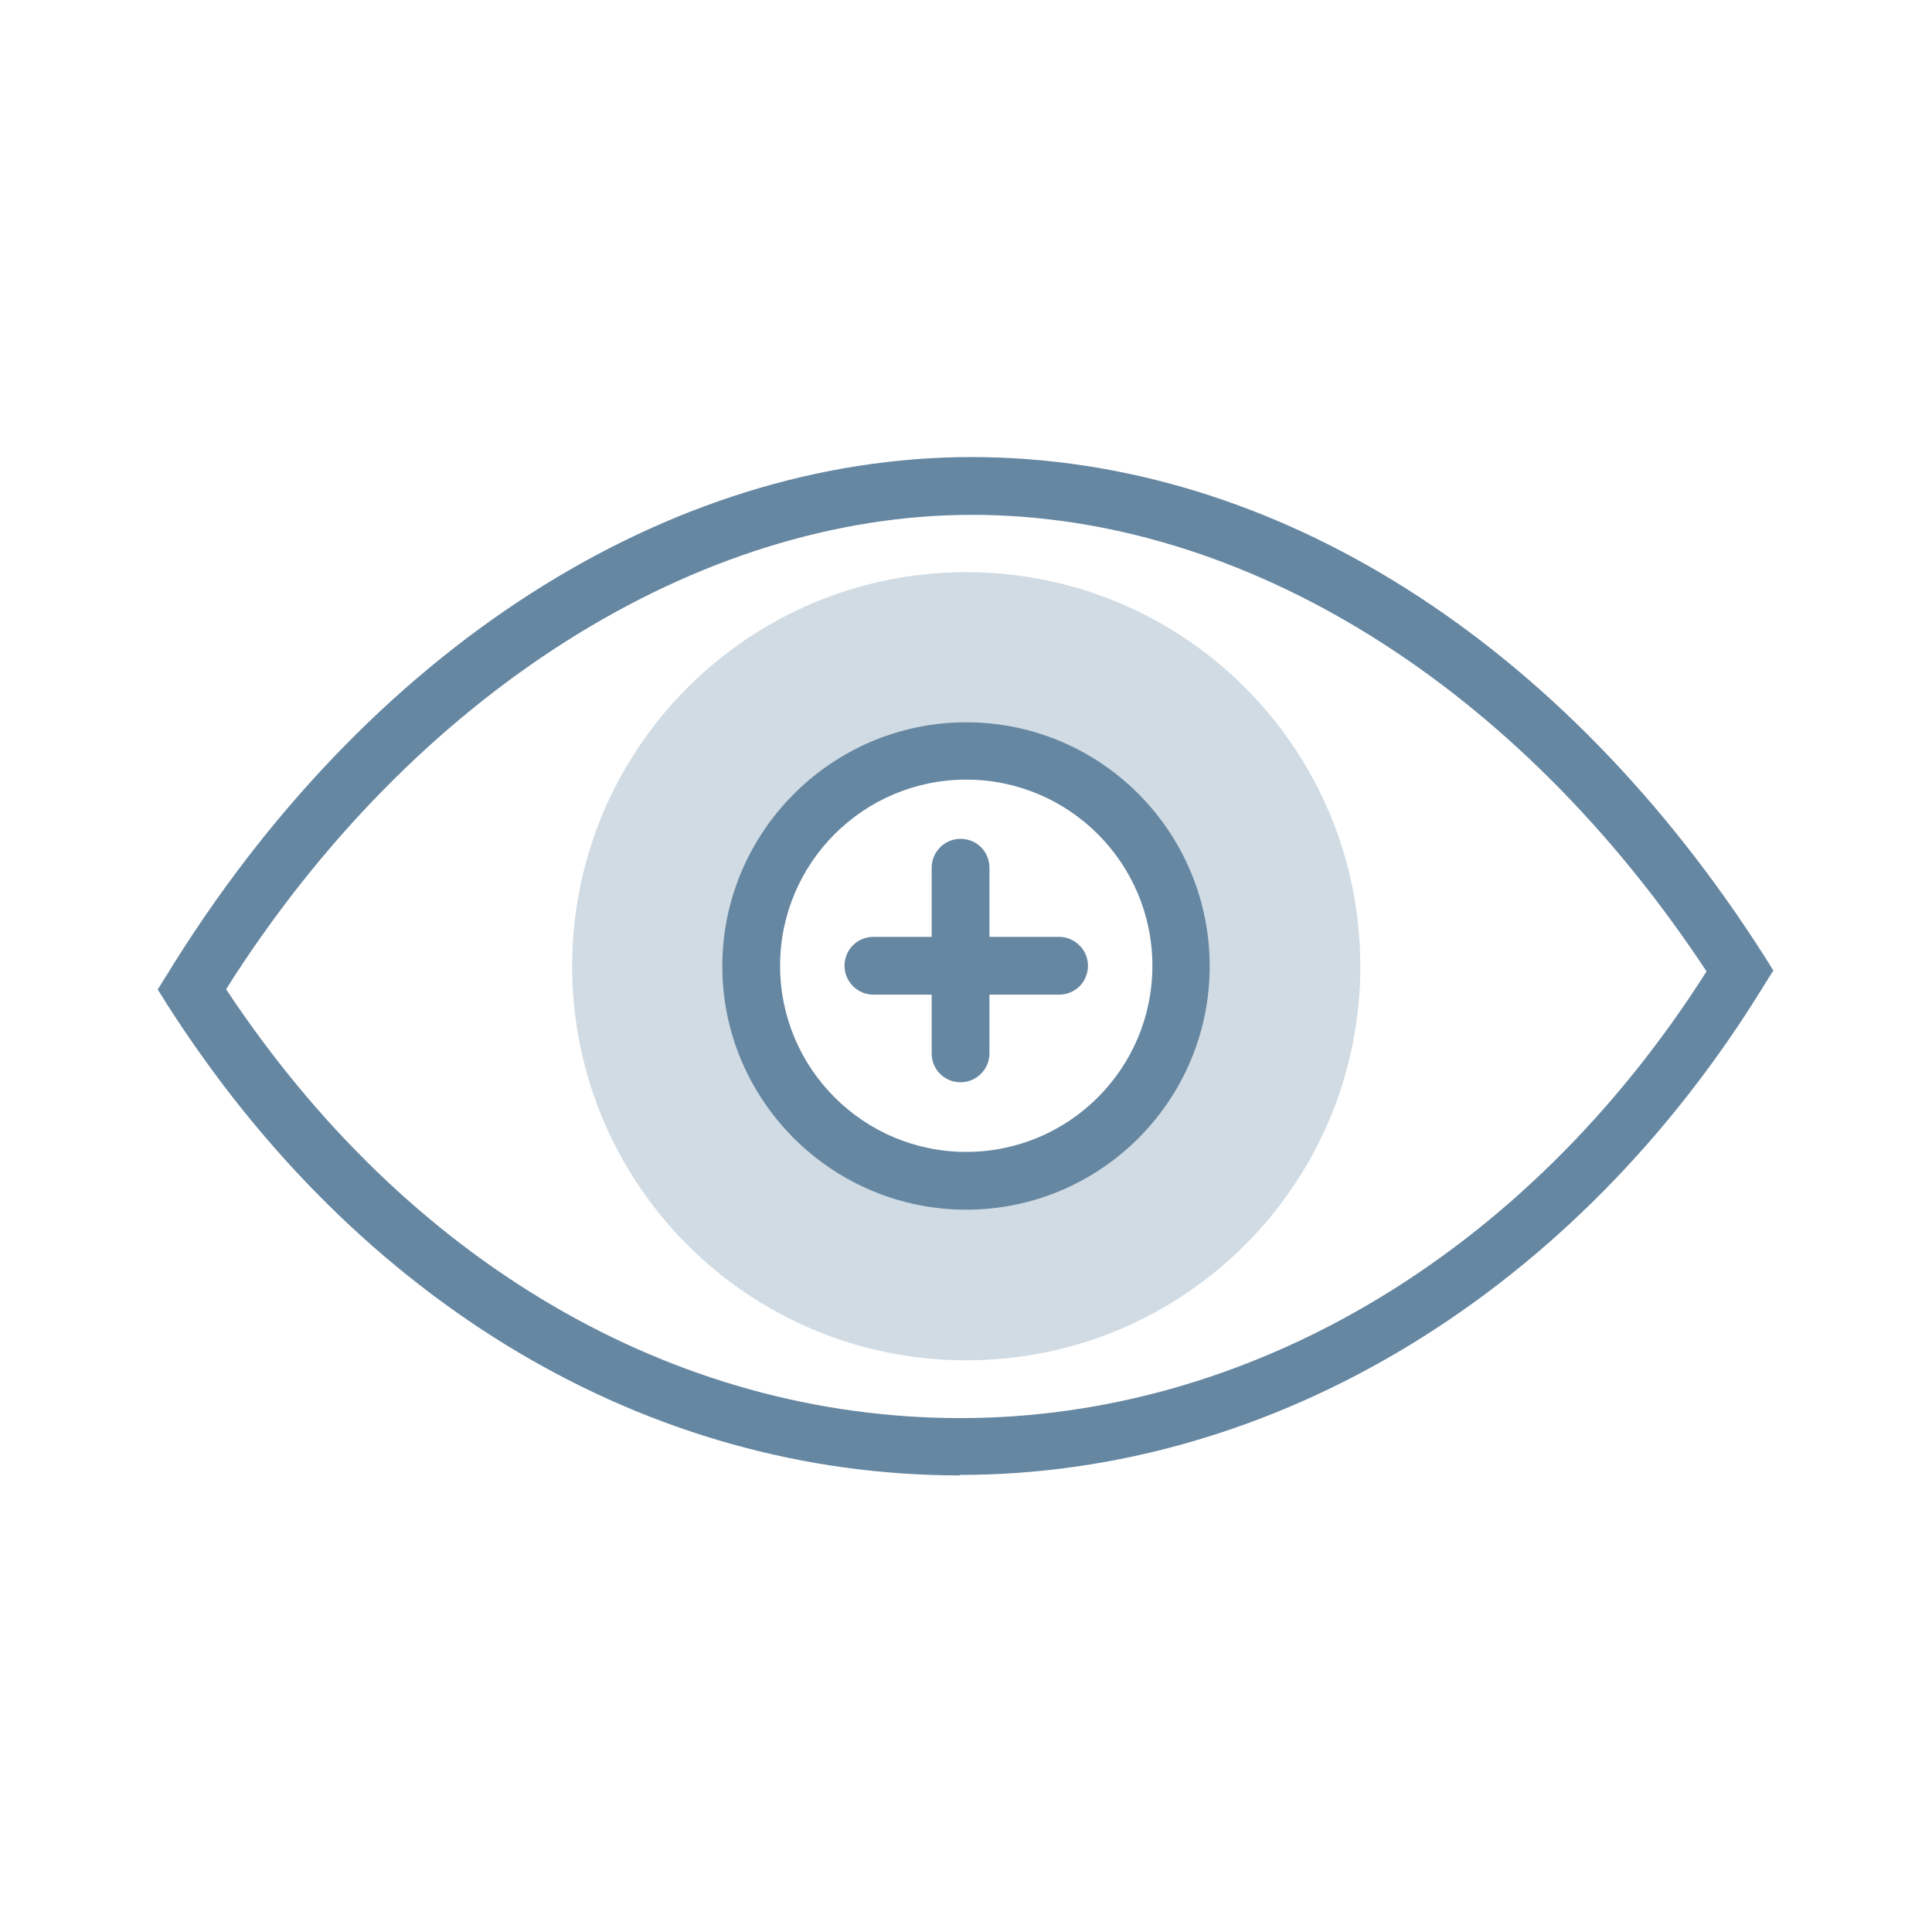
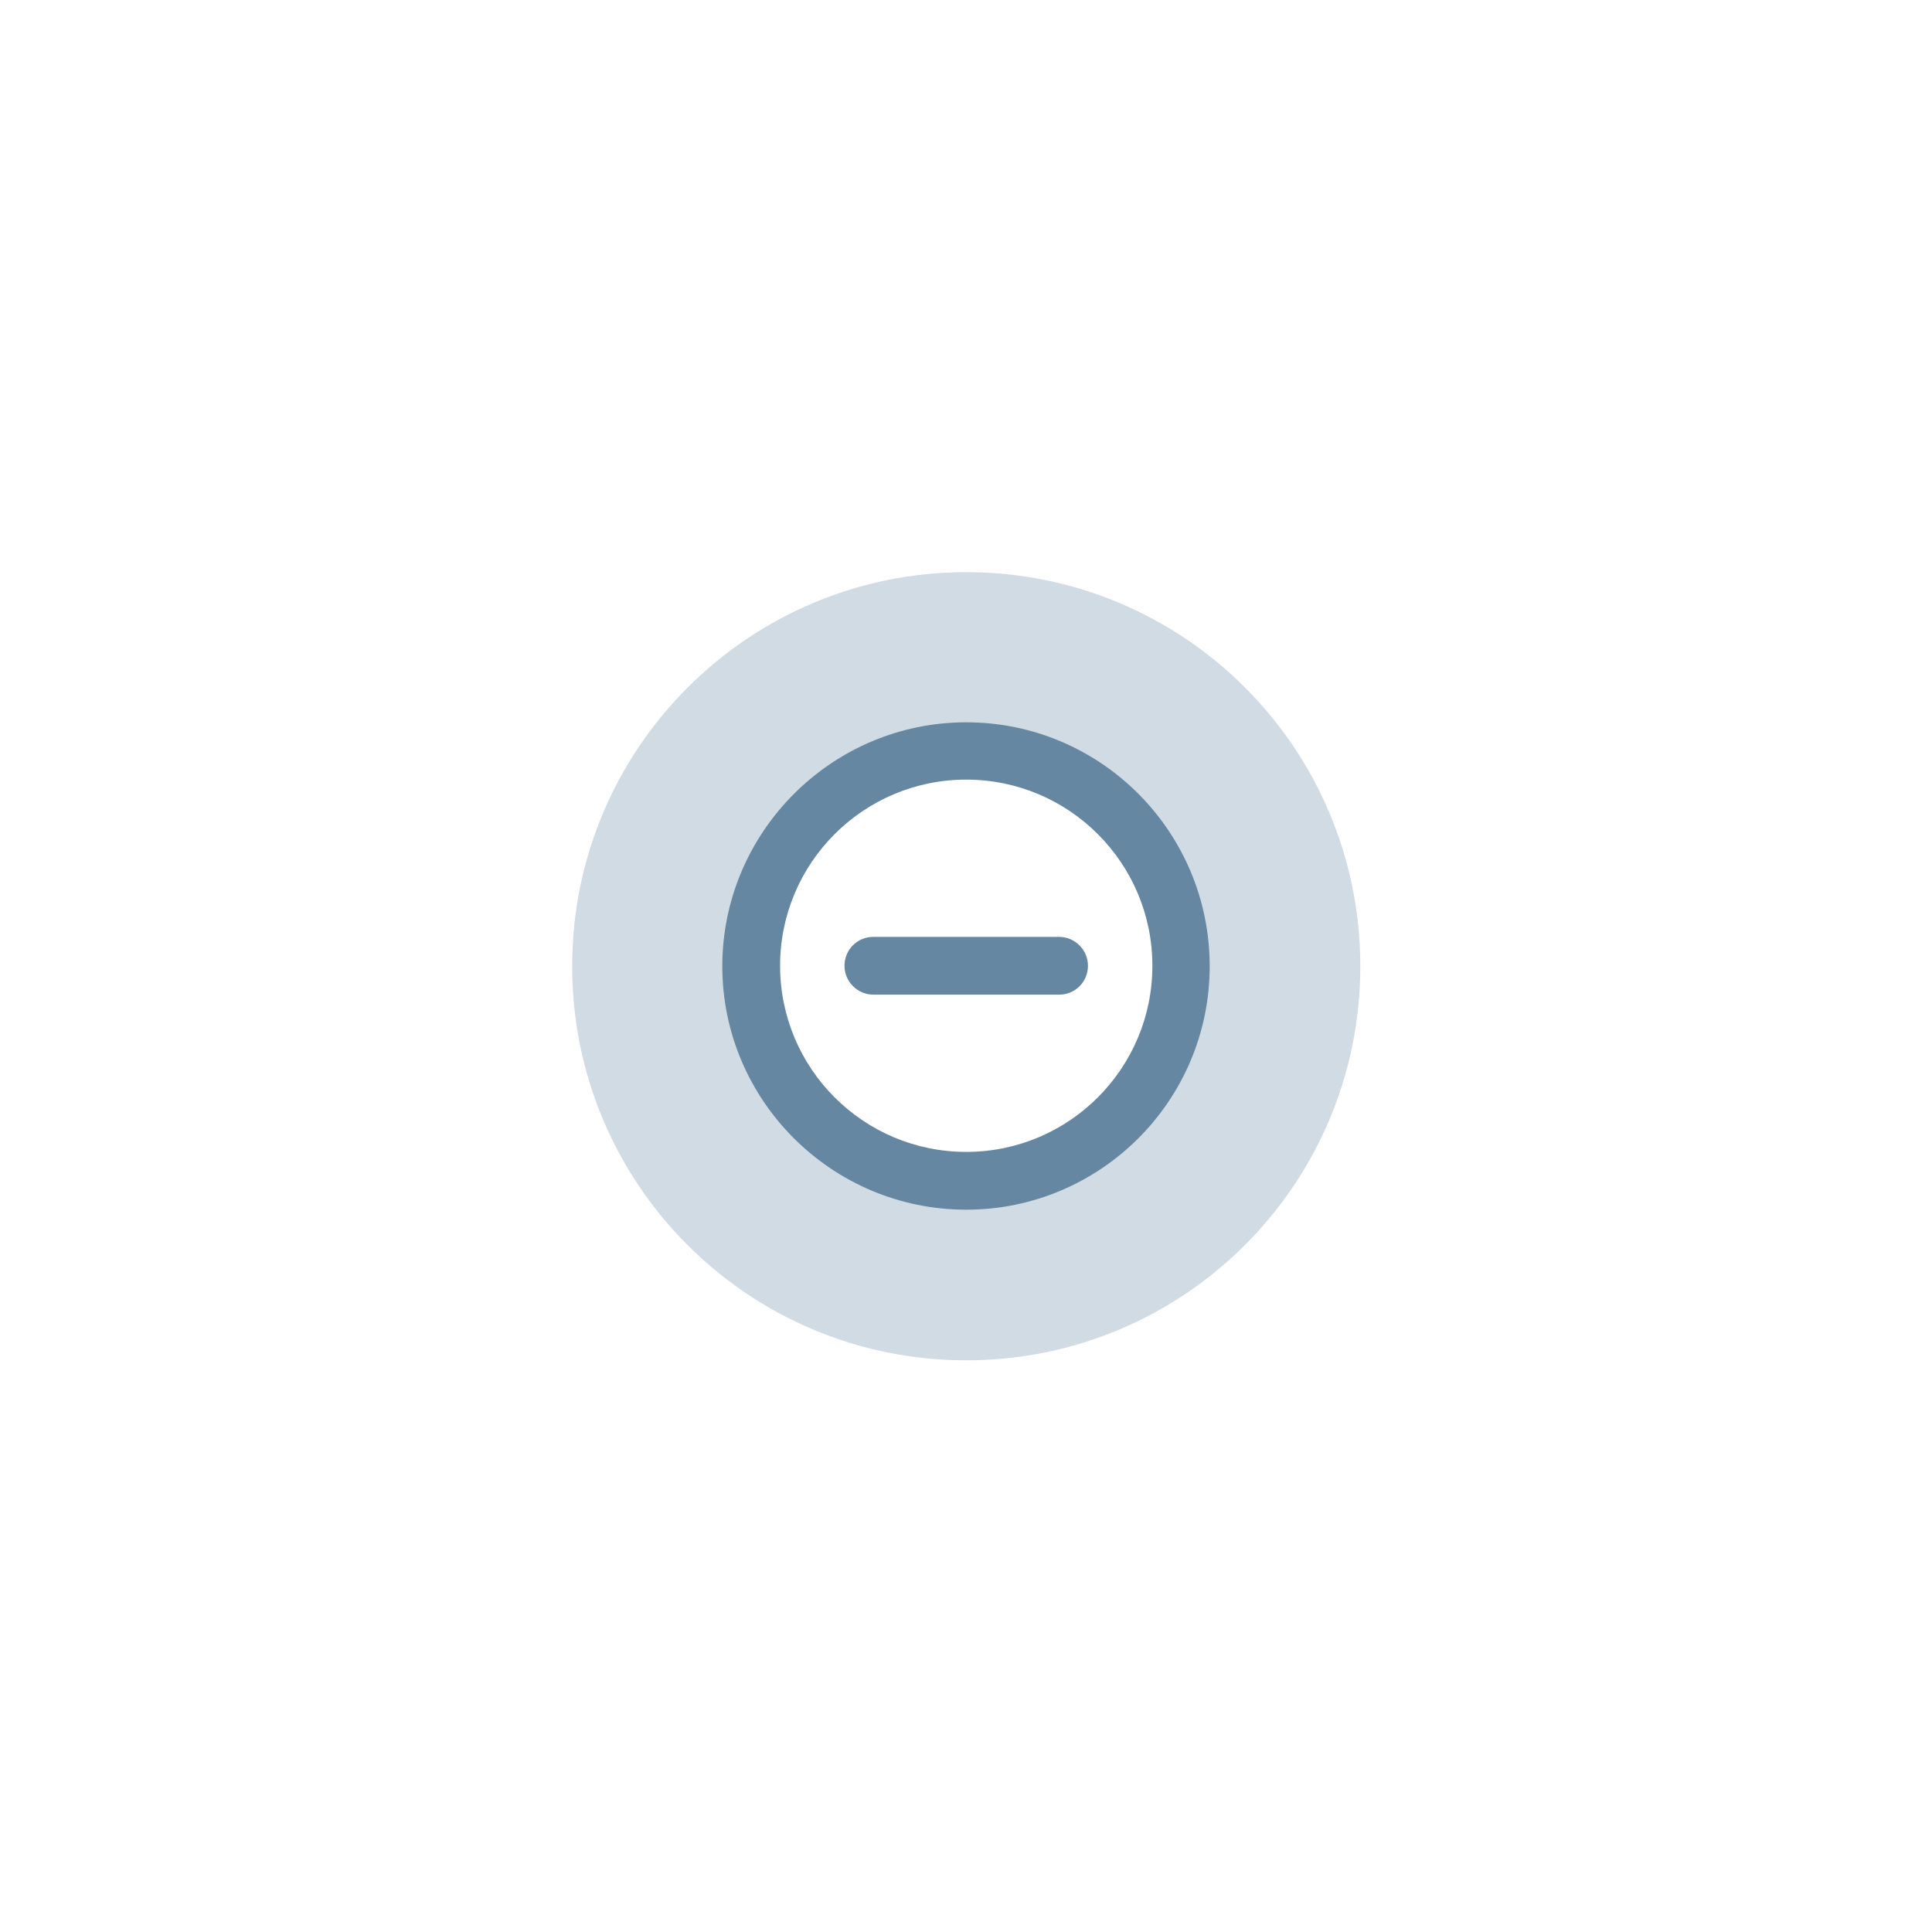
<svg xmlns="http://www.w3.org/2000/svg" id="Livello_2" data-name="Livello 2" viewBox="0 0 40.79 40.79">
  <defs>
    <style>
      .cls-1 {
        fill: none;
      }

      .cls-1, .cls-2, .cls-3 {
        stroke-width: 0px;
      }

      .cls-2, .cls-3 {
        fill: #6687a2;
      }

      .cls-3 {
        opacity: .3;
      }
    </style>
  </defs>
  <g id="Livello_1-2" data-name="Livello 1">
    <g>
-       <rect class="cls-1" width="40.79" height="40.79" />
      <g>
-         <path class="cls-2" d="M20.27,31.15c-6.6,0-12.7-3.62-16.74-9.94l-.2-.32.2-.32c4.2-6.84,10.55-10.92,16.98-10.92s12.52,3.93,16.73,10.52l.2.32-.2.32c-3.97,6.47-10.32,10.33-16.98,10.33ZM4.77,20.88c3.81,5.76,9.44,9.06,15.51,9.06s11.94-3.43,15.75-9.43c-3.98-6.04-9.75-9.64-15.51-9.64s-11.78,3.74-15.75,10.02Z" />
-         <path class="cls-2" d="M20.4,25.54c-2.84,0-5.15-2.31-5.15-5.14s2.31-5.15,5.15-5.15,5.14,2.31,5.14,5.15-2.31,5.14-5.14,5.14ZM20.4,16.46c-2.17,0-3.93,1.76-3.93,3.93s1.76,3.93,3.93,3.93,3.93-1.76,3.93-3.93-1.76-3.93-3.93-3.93Z" />
+         <path class="cls-2" d="M20.4,25.54c-2.84,0-5.15-2.31-5.15-5.14s2.31-5.15,5.15-5.15,5.14,2.31,5.14,5.15-2.31,5.14-5.14,5.14M20.4,16.46c-2.17,0-3.93,1.76-3.93,3.93s1.76,3.93,3.93,3.93,3.93-1.76,3.93-3.93-1.76-3.93-3.93-3.93Z" />
        <path class="cls-3" d="M20.4,12.08c-4.59,0-8.32,3.72-8.32,8.32s3.72,8.32,8.32,8.32,8.32-3.72,8.32-8.32-3.72-8.32-8.32-8.32ZM20.4,24.93c-2.5,0-4.54-2.04-4.54-4.54s2.04-4.54,4.54-4.54,4.54,2.04,4.54,4.54-2.04,4.54-4.54,4.54Z" />
        <path class="cls-2" d="M22.36,21h-3.92c-.33,0-.61-.27-.61-.61s.27-.61.61-.61h3.92c.33,0,.61.27.61.61s-.27.61-.61.61Z" />
-         <path class="cls-2" d="M19.67,22.24v-3.92c0-.33.27-.61.61-.61s.61.27.61.61v3.92c0,.33-.27.61-.61.61s-.61-.27-.61-.61Z" />
      </g>
    </g>
  </g>
</svg>